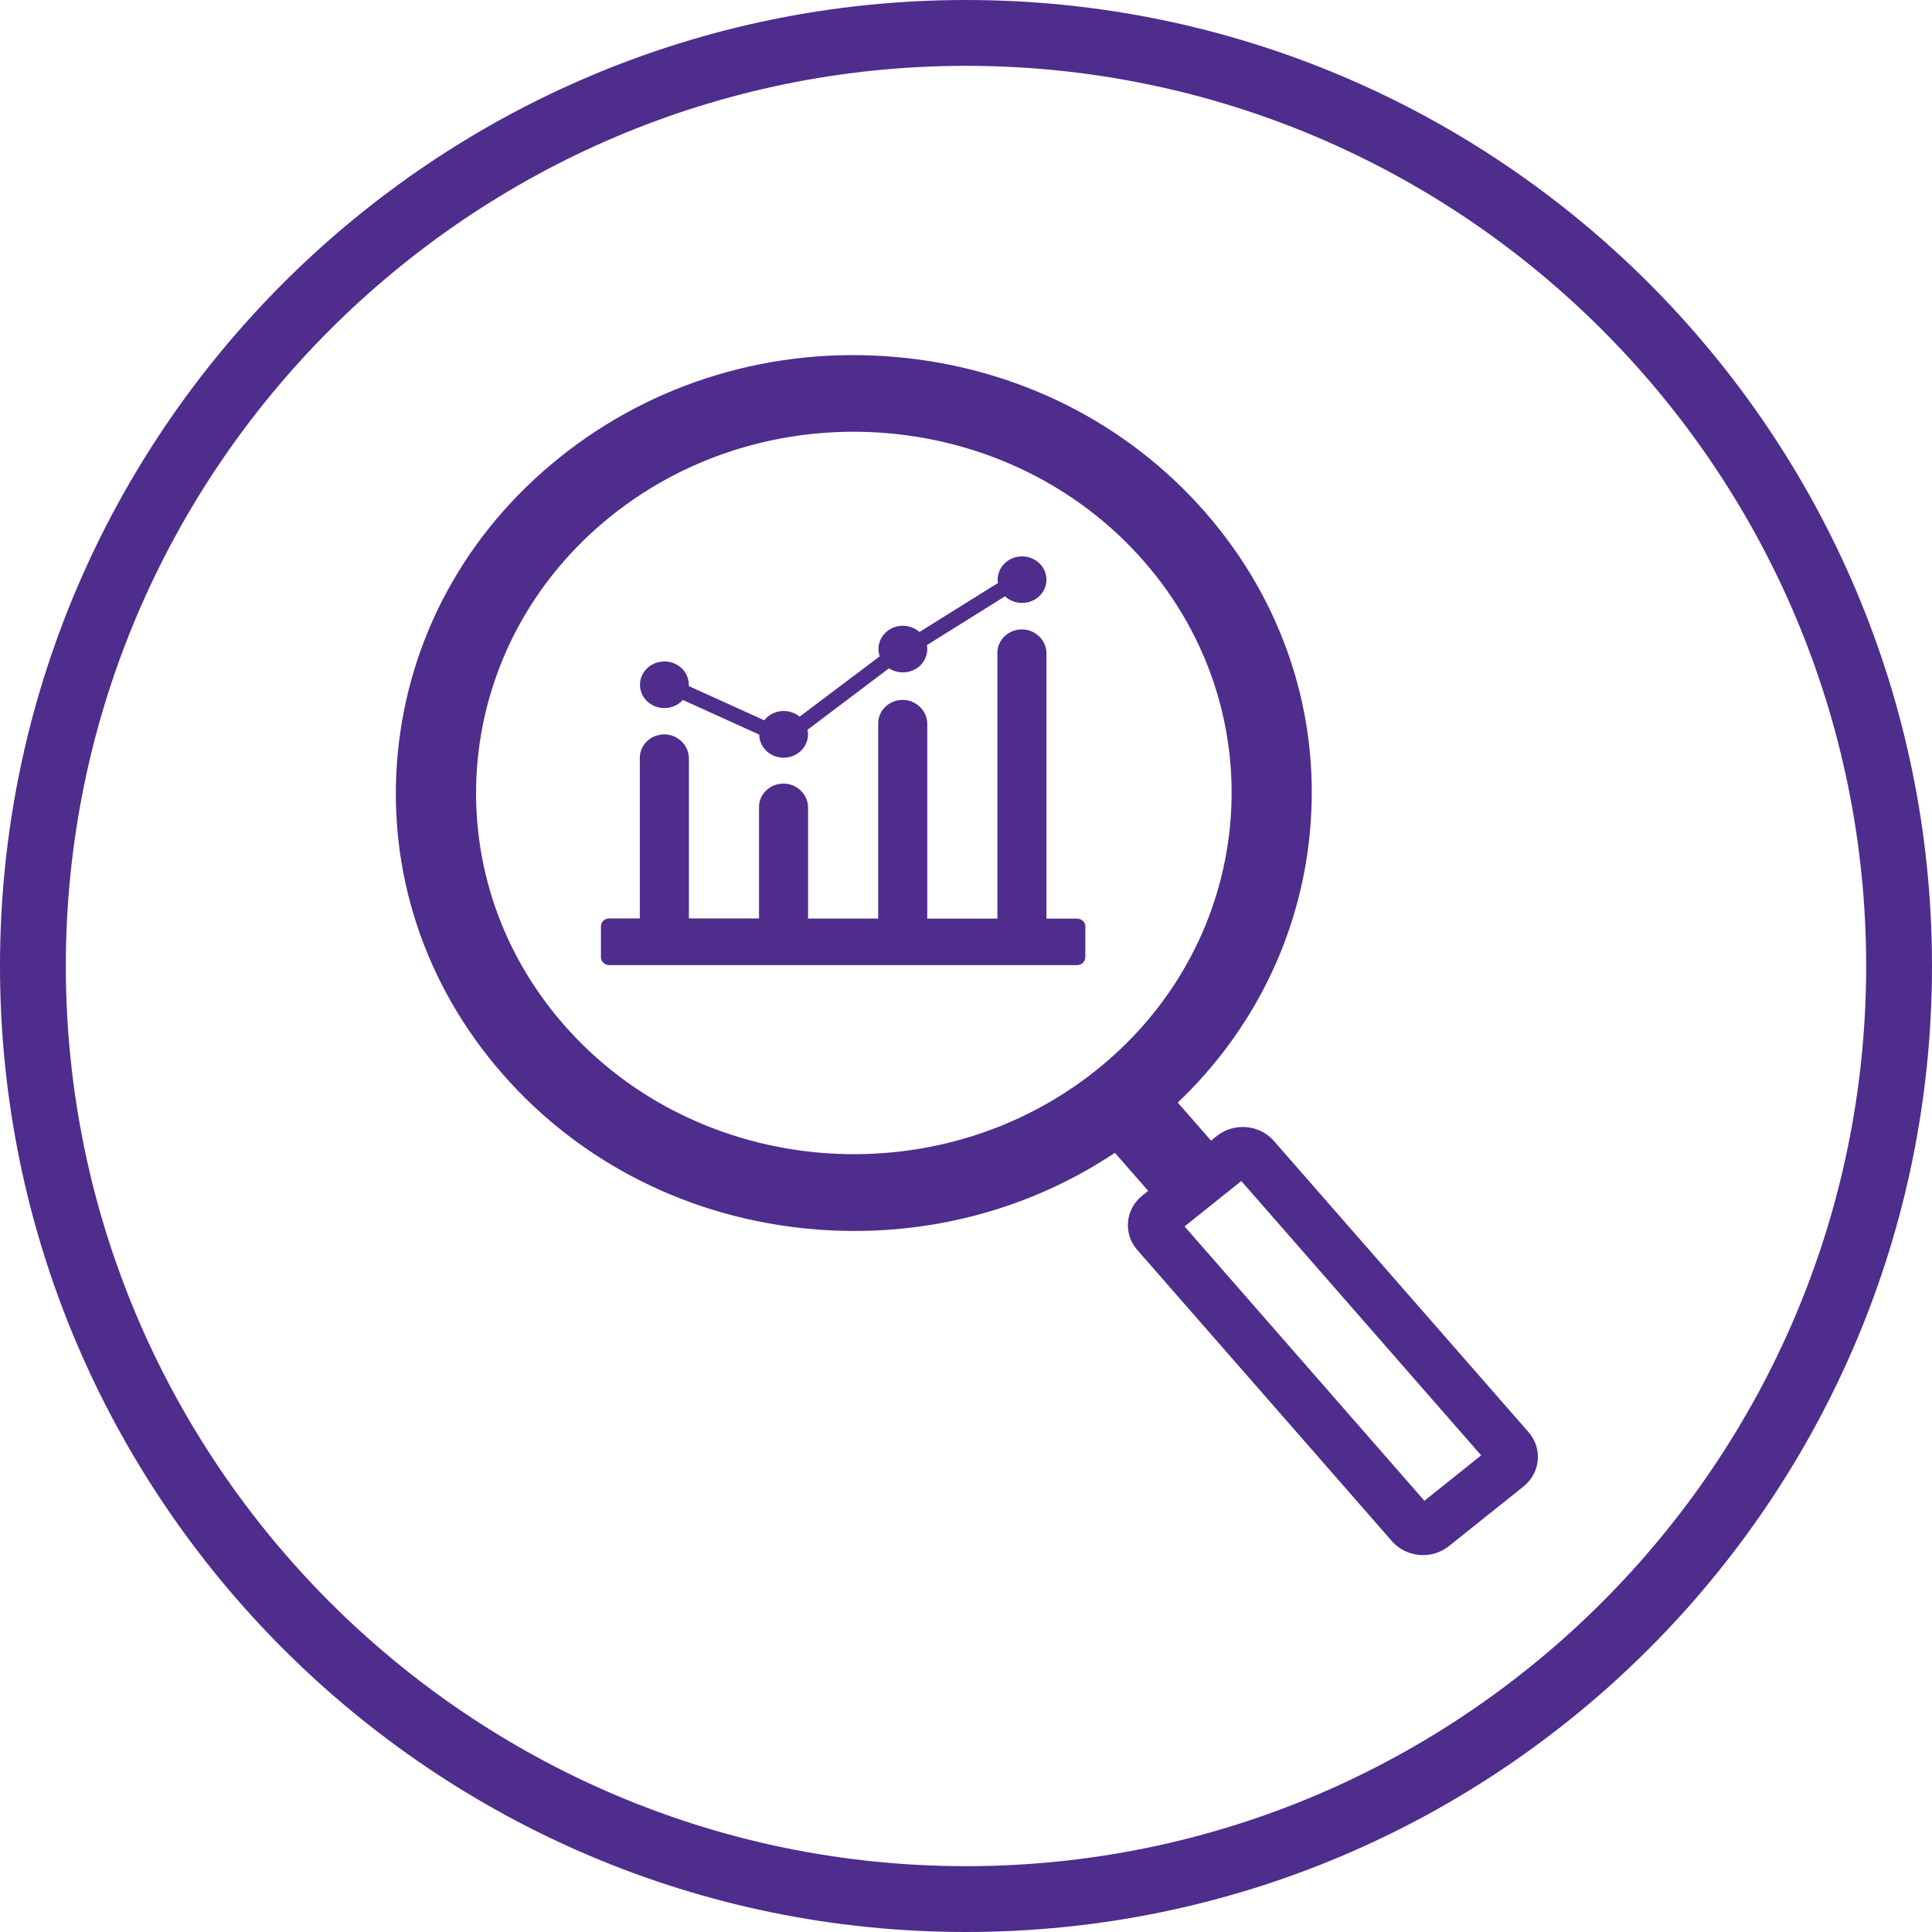
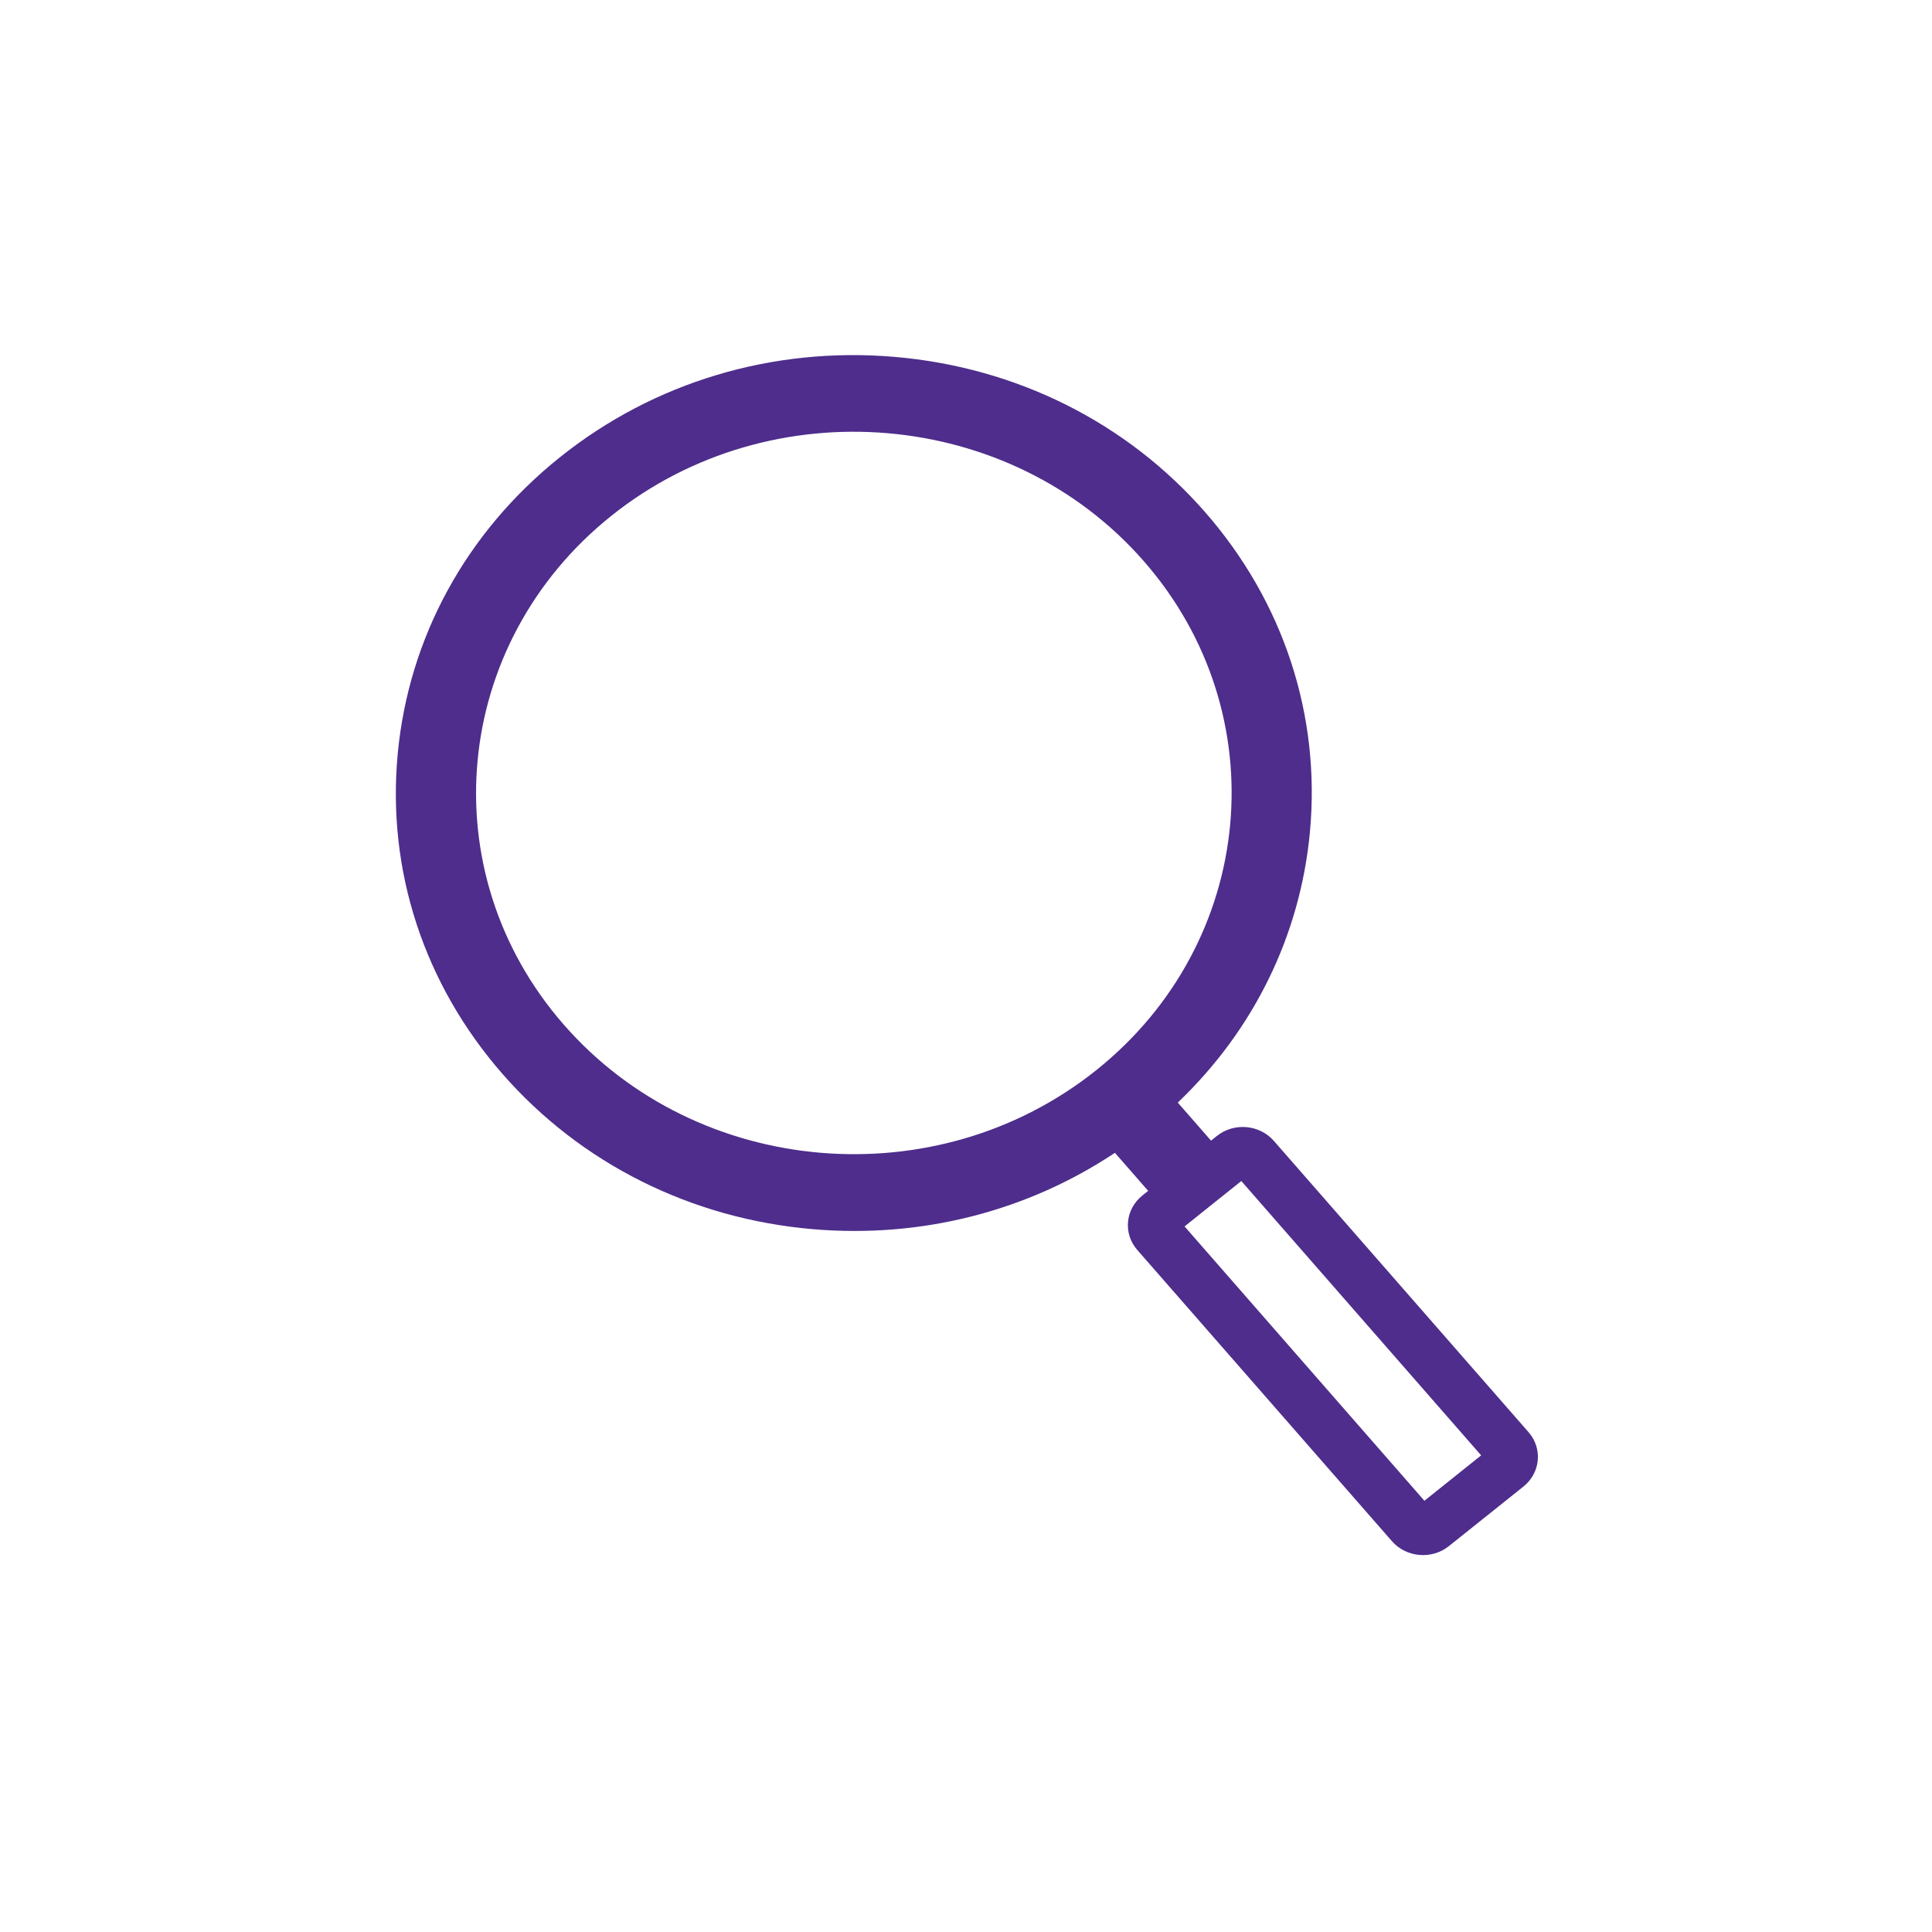
<svg xmlns="http://www.w3.org/2000/svg" id="Capa_1" viewBox="0 0 278.8 278.8">
  <defs>
    <style>.cls-1{fill:#4e2d8c;}</style>
  </defs>
-   <path class="cls-1" d="M139.4,0C62.5,0,0,62.5,0,139.4s62.5,139.4,139.4,139.4,139.4-62.5,139.4-139.4S216.3,0,139.4,0Zm0,269.3c-71.6,0-129.9-58.3-129.9-129.9S67.8,9.5,139.4,9.5s129.9,58.3,129.9,129.9-58.3,129.9-129.9,129.9Z" />
  <g>
-     <path class="cls-1" d="M95.88,95.45c1.94,0,3.52,1.51,3.52,3.36,0,.07,0,.13,0,.2l10.88,4.93c.64-.81,1.66-1.34,2.81-1.34,.88,0,1.68,.31,2.3,.82l11.56-8.71c-.11-.33-.18-.68-.18-1.05,0-1.86,1.57-3.36,3.52-3.36,.92,0,1.76,.34,2.39,.9l11.33-7.07c-.02-.16-.04-.31-.04-.48,0-1.86,1.57-3.36,3.52-3.36s3.52,1.51,3.52,3.36-1.57,3.36-3.52,3.36c-.96,0-1.83-.37-2.46-.96l-11.27,7.04c.03,.19,.05,.38,.05,.58,0,1.86-1.57,3.36-3.52,3.36-.74,0-1.43-.22-2-.59l-11.76,8.87c.05,.22,.07,.44,.07,.67,0,1.86-1.57,3.36-3.52,3.36s-3.5-1.49-3.52-3.33l-11.02-5c-.64,.72-1.6,1.17-2.67,1.17-1.94,0-3.52-1.51-3.52-3.36s1.57-3.36,3.52-3.36Z" />
-     <path class="cls-1" d="M156.62,138.13c0,.63-.53,1.14-1.19,1.14H87.91c-.66,0-1.19-.51-1.19-1.14v-4.45c0-.63,.53-1.14,1.19-1.14h4.42v-23.18c0-1.85,1.55-3.35,3.47-3.38,1.98-.04,3.61,1.56,3.61,3.46v23.1h10.12v-16.08c0-1.85,1.55-3.35,3.47-3.38,1.98-.04,3.61,1.56,3.61,3.46v16.01h10.12v-28.17c0-1.85,1.55-3.35,3.47-3.38,1.98-.04,3.61,1.56,3.61,3.46v28.1h10.12v-38.35c0-1.85,1.55-3.35,3.47-3.38,1.98-.04,3.61,1.56,3.61,3.46v38.27h4.42c.66,0,1.19,.51,1.19,1.14v4.45Z" />
    <path class="cls-1" d="M189.03,120.06c1.57-16.81-3.8-33.2-15.12-46.15-11.32-12.95-27.24-20.91-44.82-22.41-17.58-1.5-34.72,3.63-48.26,14.46-13.54,10.82-21.87,26.04-23.44,42.86-1.57,16.81,3.8,33.2,15.12,46.15,11.32,12.95,27.24,20.91,44.82,22.41,15.6,1.33,30.85-2.56,43.56-11.02l4.8,5.49-.84,.67c-2.47,1.98-2.8,5.5-.73,7.86l36.75,42.03c2.07,2.36,5.75,2.68,8.22,.7l10.75-8.59c2.47-1.98,2.8-5.5,.73-7.86l-36.75-42.03c-2.07-2.36-5.75-2.68-8.22-.7l-.84,.67-4.8-5.49c10.96-10.45,17.67-24.12,19.07-39.03Zm-107.66,27.82c-19.29-22.06-16.21-55.02,6.87-73.46,23.07-18.44,57.54-15.5,76.82,6.56,19.29,22.06,16.21,55.02-6.87,73.46-23.07,18.44-57.54,15.5-76.82-6.56Zm132.37,62.14l-8.19,6.55-34.61-39.59,8.19-6.55,34.61,39.59Z" />
  </g>
</svg>